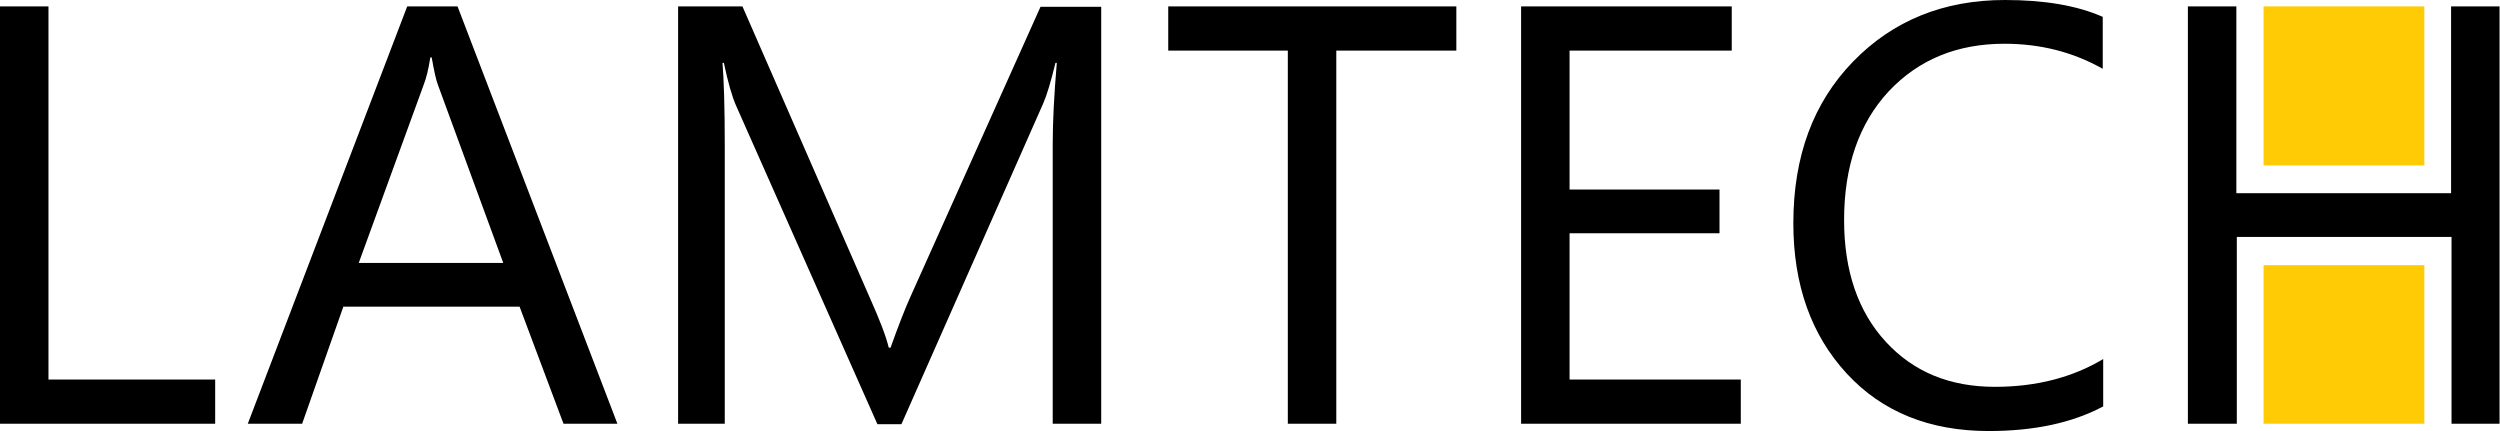
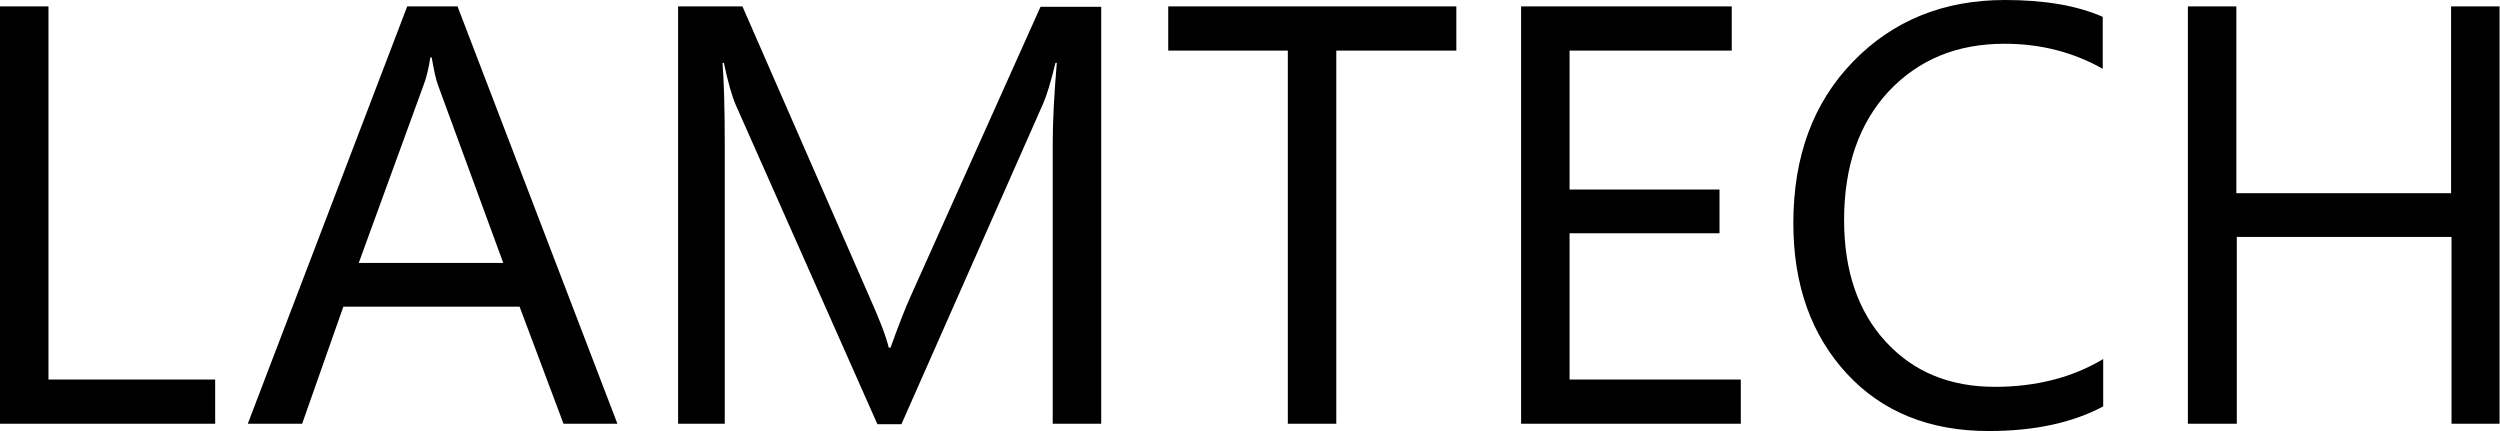
<svg xmlns="http://www.w3.org/2000/svg" width="116" height="20" viewBox="0 0 116 20" fill="none">
  <path fill-rule="evenodd" clip-rule="evenodd" d="M116 19.662H113.751V10.994H103.788V19.662H101.518V0.296H103.767V8.964H113.73V0.296H115.979V19.662H116ZM97.588 18.858C96.159 19.619 94.393 20 92.27 20C89.538 20 87.331 19.112 85.692 17.336C84.052 15.56 83.211 13.235 83.211 10.359C83.211 7.252 84.136 4.757 85.986 2.854C87.835 0.951 90.189 0 93.027 0C94.856 0 96.369 0.254 97.567 0.782V3.192C96.18 2.41 94.666 2.03 93.006 2.03C90.799 2.03 89.013 2.77 87.625 4.249C86.259 5.729 85.566 7.717 85.566 10.211C85.566 12.579 86.217 14.461 87.499 15.856C88.781 17.252 90.463 17.949 92.565 17.949C94.498 17.949 96.18 17.505 97.588 16.66V18.858ZM80.773 19.662H70.579V0.296H80.353V2.347H72.828V8.795H79.785V10.825H72.828V17.611H80.773V19.662ZM67.553 2.347H62.004V19.662H59.755V2.347H54.206V0.296H67.574V2.347H67.553ZM51.096 19.662H48.846V6.681C48.846 5.645 48.91 4.397 49.036 2.918H48.973C48.763 3.784 48.573 4.419 48.405 4.799L41.826 19.683H40.712L34.155 4.905C33.966 4.482 33.776 3.805 33.587 2.918H33.524C33.587 3.7 33.629 4.968 33.629 6.702V19.662H31.464V0.296H34.449L40.355 13.806C40.818 14.841 41.112 15.602 41.238 16.131H41.322C41.7 15.074 42.016 14.271 42.247 13.763L48.279 0.317H51.096V19.662ZM23.351 12.199L20.325 3.953C20.22 3.679 20.136 3.256 20.03 2.664H19.967C19.883 3.214 19.778 3.636 19.652 3.953L16.646 12.199H23.351ZM28.648 19.662H26.147L24.108 14.228H15.932L14.019 19.662H11.497L18.895 0.296H21.229L28.648 19.662ZM9.984 19.662H0V0.296H2.249V17.611H9.984V19.662Z" fill="black" />
-   <path fill-rule="evenodd" clip-rule="evenodd" d="M112.49 7.674H105.029V0.296H112.49V7.674Z" fill="#FFCB05" />
-   <path fill-rule="evenodd" clip-rule="evenodd" d="M112.49 19.662H105.029V12.304H112.49V19.662Z" fill="#FFCB05" />
+   <path fill-rule="evenodd" clip-rule="evenodd" d="M112.49 19.662V12.304H112.49V19.662Z" fill="#FFCB05" />
</svg>